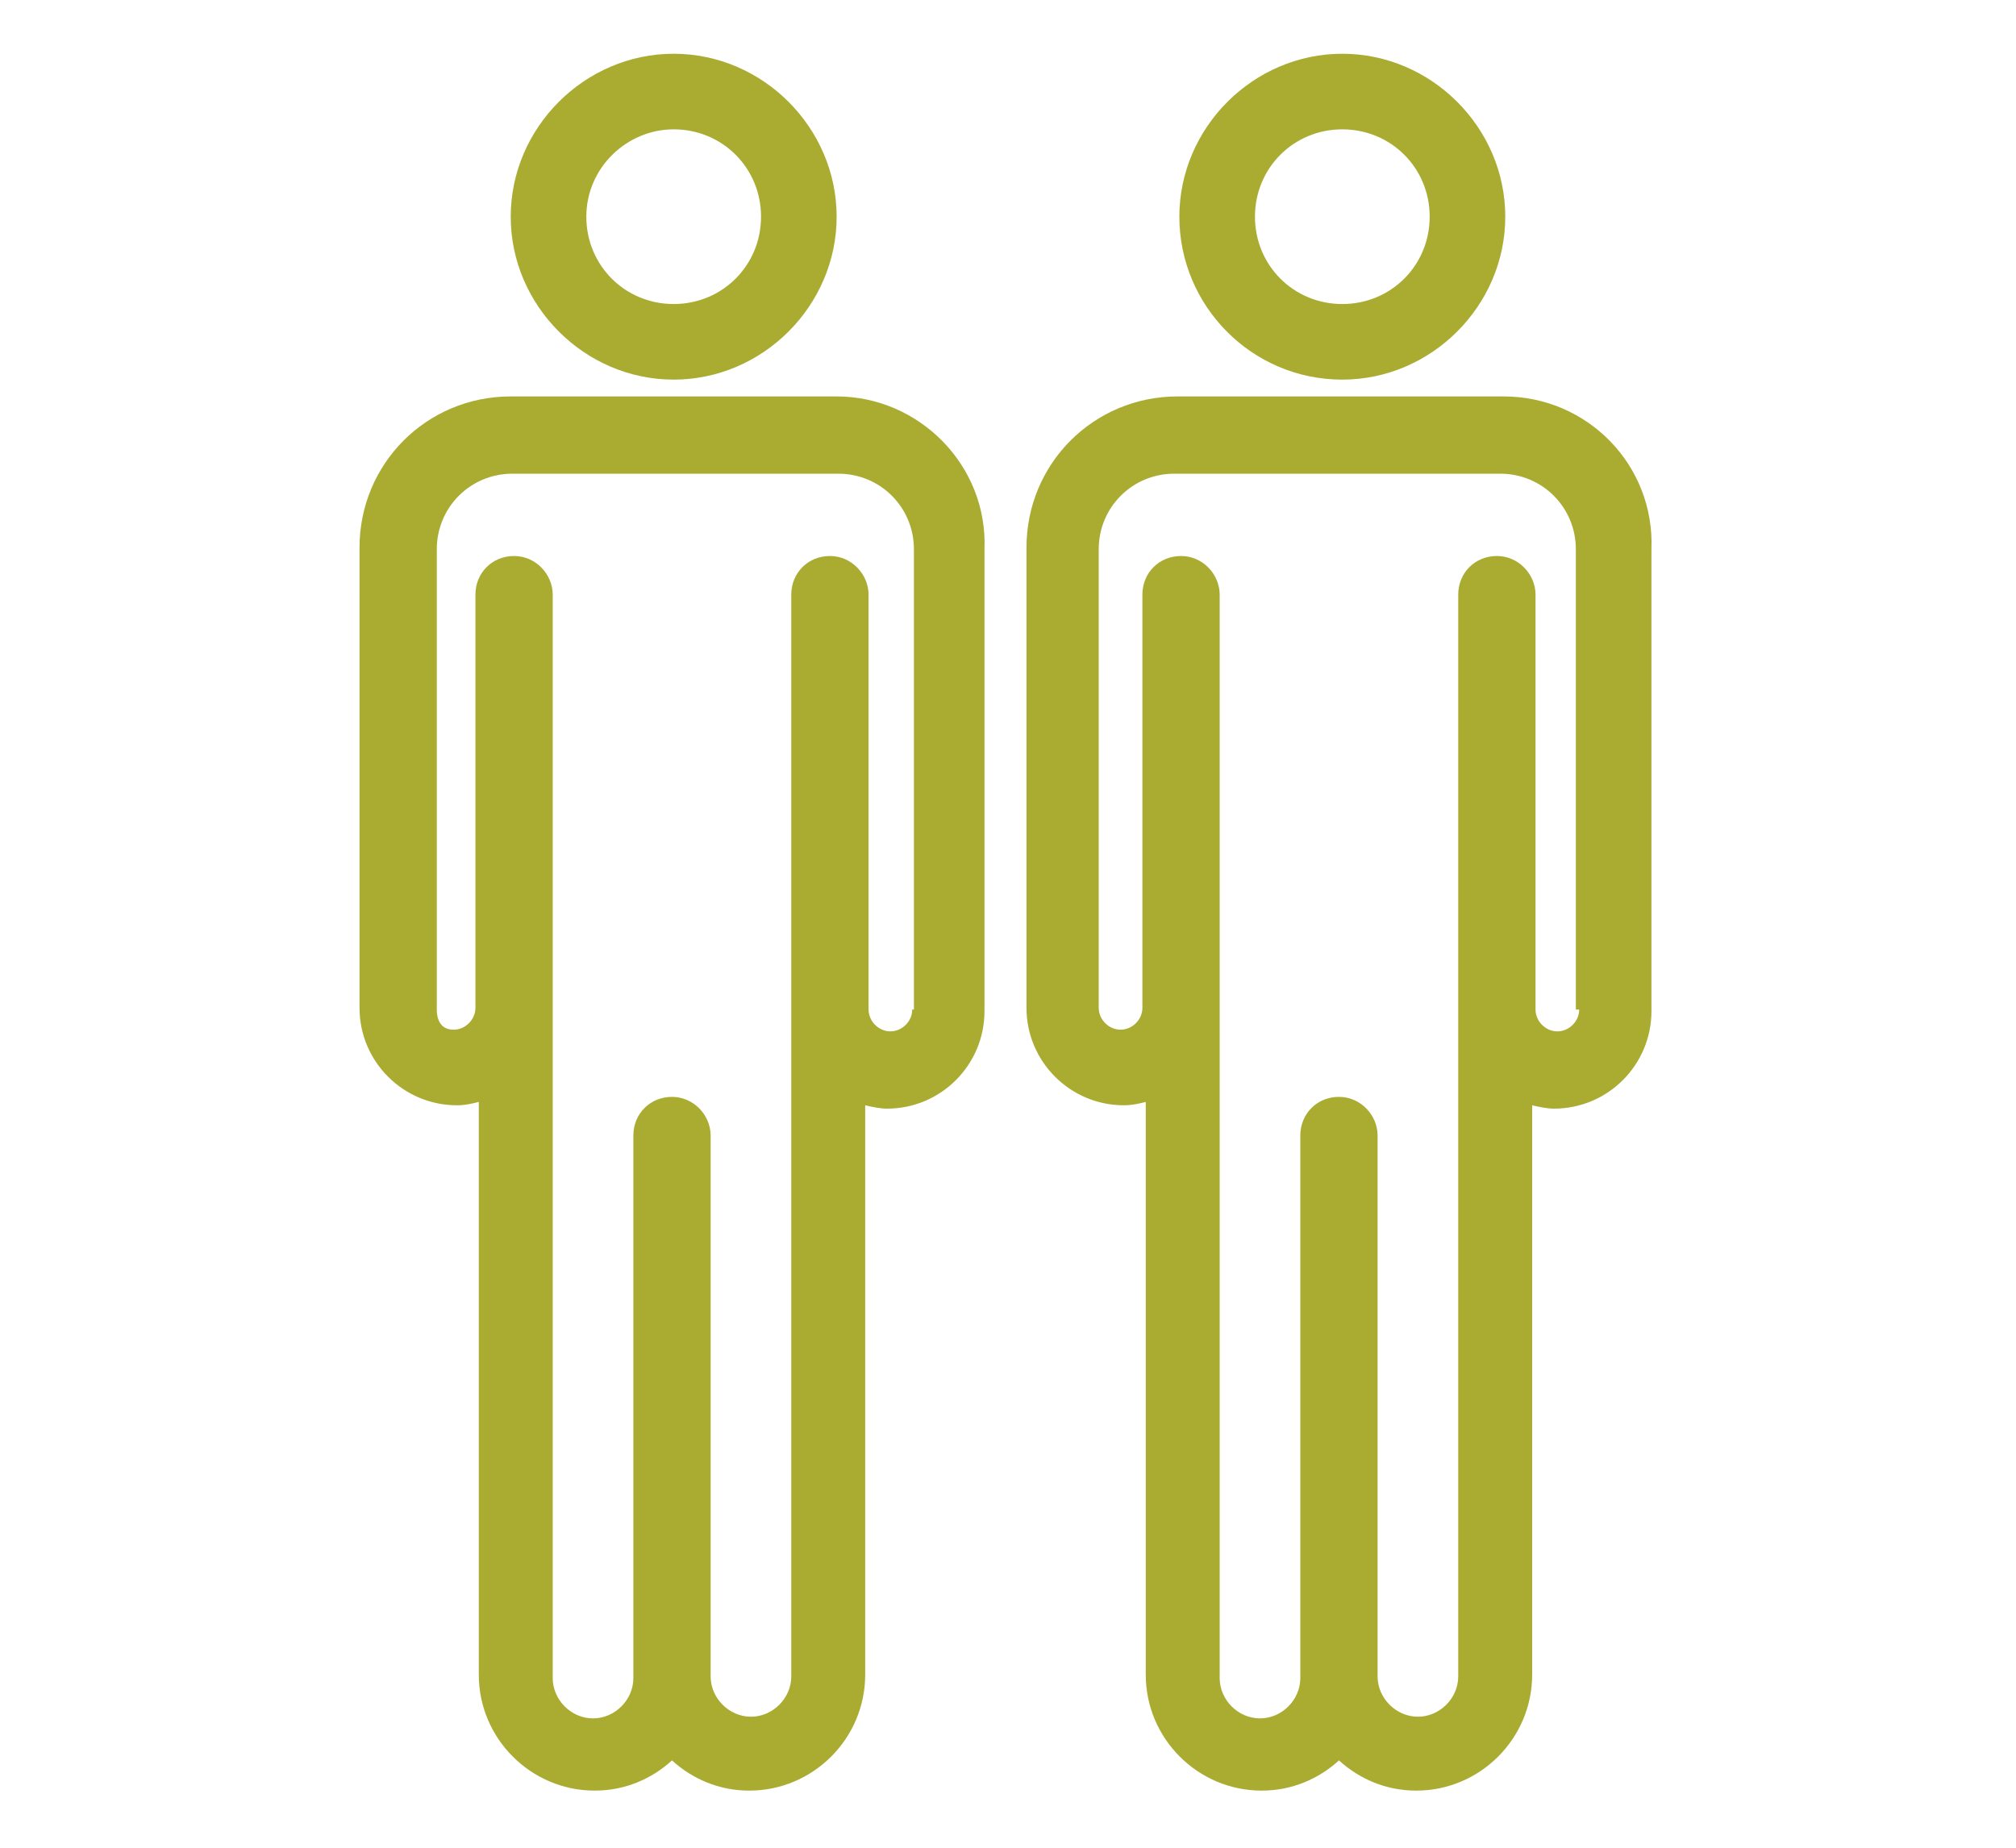
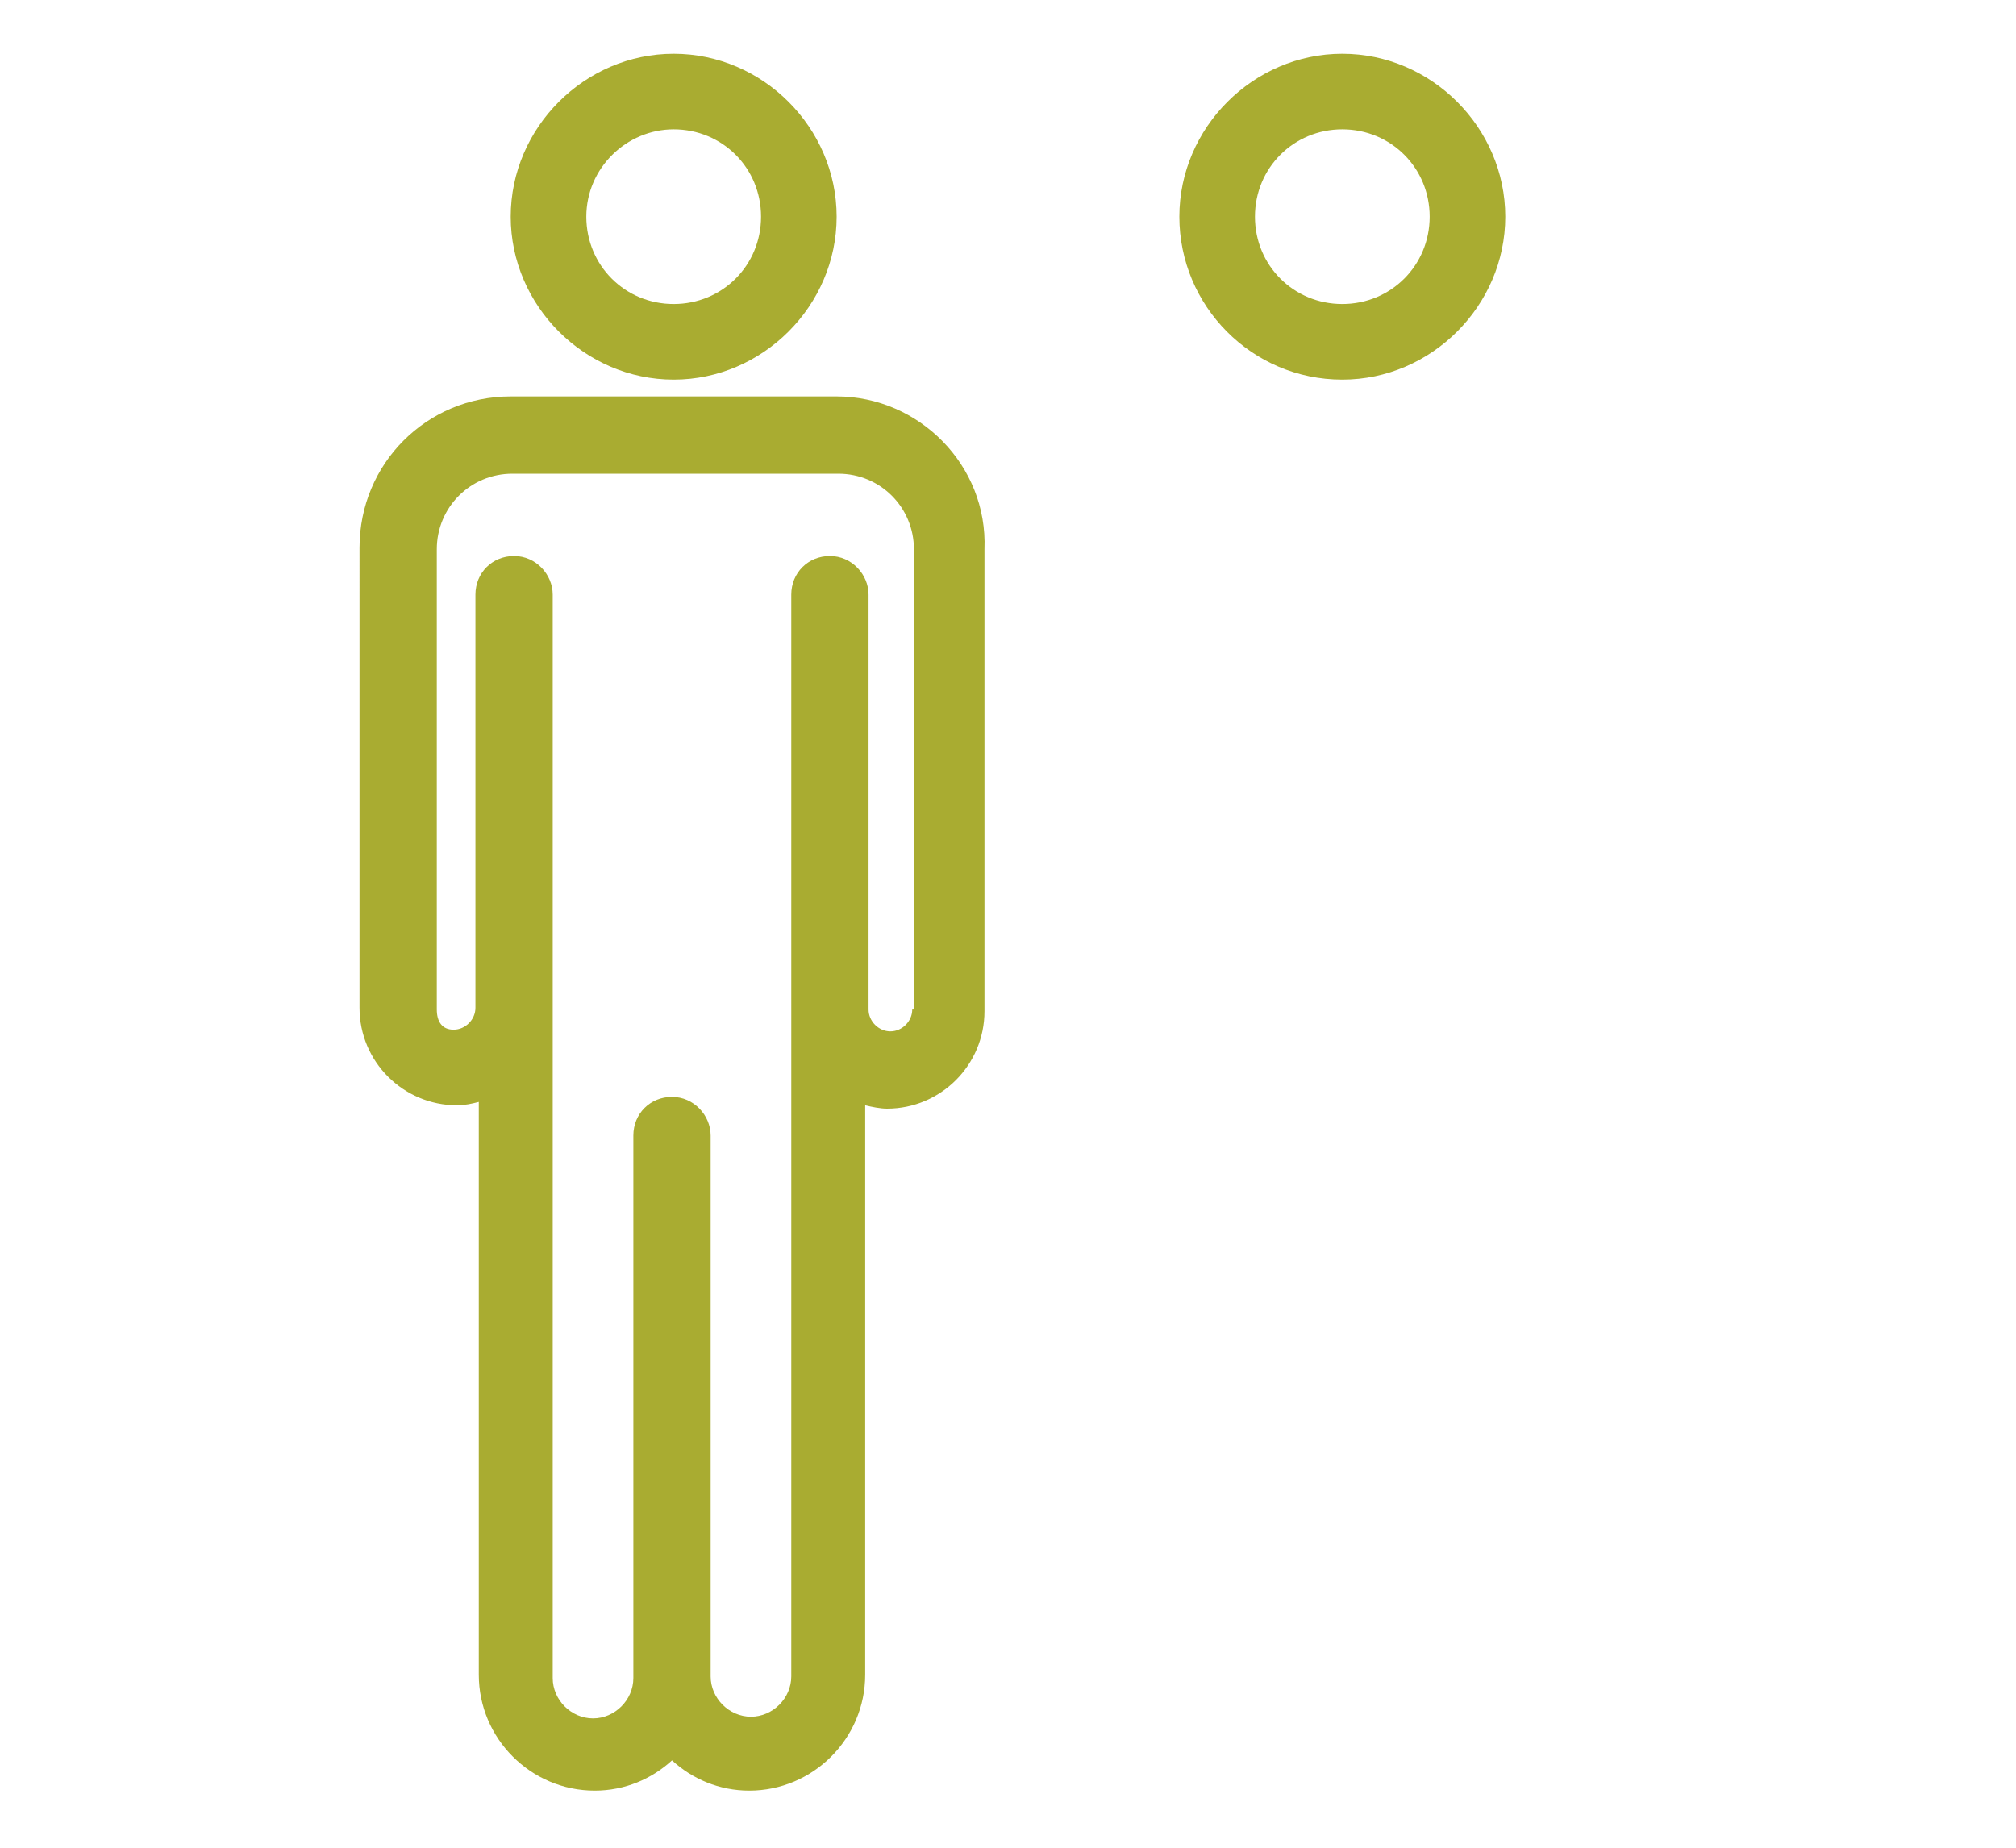
<svg xmlns="http://www.w3.org/2000/svg" version="1.0" id="Capa_1" x="0px" y="0px" viewBox="0 0 120 110" style="enable-background:new 0 0 120 110;" xml:space="preserve">
  <style type="text/css">
	.st0{fill:#A9AC31;}
</style>
  <g>
-     <path class="st0" d="M49.8,23.6h-9.7h-9.7c-5,0-9,4-9,9V60c0,3.2,2.6,5.8,5.8,5.8c0.5,0,0.9-0.1,1.3-0.2v34.1   c0,3.8,3.1,6.9,6.9,6.9c1.8,0,3.4-0.7,4.6-1.8c1.2,1.1,2.8,1.8,4.6,1.8c3.8,0,6.9-3.1,6.9-6.9V65.8c0.4,0.1,0.9,0.2,1.3,0.2   c3.2,0,5.8-2.6,5.8-5.8V32.7C58.8,27.7,54.7,23.6,49.8,23.6z M54.3,60.1c0,0.7-0.6,1.3-1.3,1.3s-1.3-0.6-1.3-1.3v-2.2   c0-0.1,0-0.2,0-0.3s0-0.2,0-0.3V35.4c0-1.2-1-2.3-2.3-2.3s-2.3,1-2.3,2.3v21.8c0,0.1,0,0.2,0,0.3s0,0.2,0,0.3V60v39.8   c0,1.3-1.1,2.4-2.4,2.4c-1.3,0-2.4-1.1-2.4-2.4V97V67.6c0-1.2-1-2.3-2.3-2.3s-2.3,1-2.3,2.3v29.5v2.8c0,1.3-1.1,2.4-2.4,2.4   c-1.3,0-2.4-1.1-2.4-2.4V60.1v-2.2c0-0.1,0-0.2,0-0.3s0-0.2,0-0.3V35.4c0-1.2-1-2.3-2.3-2.3s-2.3,1-2.3,2.3v21.8c0,0.1,0,0.2,0,0.3   s0,0.2,0,0.3V60c0,0.7-0.6,1.3-1.3,1.3s-1-0.5-1-1.2V32.7c0-2.5,2-4.5,4.5-4.5h9.7h9.7c2.5,0,4.5,2,4.5,4.5v27.4H54.3z" />
+     <path class="st0" d="M49.8,23.6h-9.7h-9.7c-5,0-9,4-9,9V60c0,3.2,2.6,5.8,5.8,5.8c0.5,0,0.9-0.1,1.3-0.2v34.1   c0,3.8,3.1,6.9,6.9,6.9c1.8,0,3.4-0.7,4.6-1.8c1.2,1.1,2.8,1.8,4.6,1.8c3.8,0,6.9-3.1,6.9-6.9V65.8c0.4,0.1,0.9,0.2,1.3,0.2   c3.2,0,5.8-2.6,5.8-5.8V32.7C58.8,27.7,54.7,23.6,49.8,23.6z M54.3,60.1c0,0.7-0.6,1.3-1.3,1.3s-1.3-0.6-1.3-1.3c0-0.1,0-0.2,0-0.3s0-0.2,0-0.3V35.4c0-1.2-1-2.3-2.3-2.3s-2.3,1-2.3,2.3v21.8c0,0.1,0,0.2,0,0.3s0,0.2,0,0.3V60v39.8   c0,1.3-1.1,2.4-2.4,2.4c-1.3,0-2.4-1.1-2.4-2.4V97V67.6c0-1.2-1-2.3-2.3-2.3s-2.3,1-2.3,2.3v29.5v2.8c0,1.3-1.1,2.4-2.4,2.4   c-1.3,0-2.4-1.1-2.4-2.4V60.1v-2.2c0-0.1,0-0.2,0-0.3s0-0.2,0-0.3V35.4c0-1.2-1-2.3-2.3-2.3s-2.3,1-2.3,2.3v21.8c0,0.1,0,0.2,0,0.3   s0,0.2,0,0.3V60c0,0.7-0.6,1.3-1.3,1.3s-1-0.5-1-1.2V32.7c0-2.5,2-4.5,4.5-4.5h9.7h9.7c2.5,0,4.5,2,4.5,4.5v27.4H54.3z" />
    <path class="st0" d="M40.1,22.6c5.3,0,9.7-4.4,9.7-9.7s-4.4-9.7-9.7-9.7s-9.7,4.4-9.7,9.7S34.8,22.6,40.1,22.6z M40.1,7.7   c2.9,0,5.2,2.3,5.2,5.2s-2.3,5.2-5.2,5.2s-5.2-2.3-5.2-5.2S37.3,7.7,40.1,7.7z" />
-     <path class="st0" d="M89.5,23.6h-9.7h-9.7c-5,0-9,4-9,9V60c0,3.2,2.6,5.8,5.8,5.8c0.5,0,0.9-0.1,1.3-0.2v34.1   c0,3.8,3.1,6.9,6.9,6.9c1.8,0,3.4-0.7,4.6-1.8c1.2,1.1,2.8,1.8,4.6,1.8c3.8,0,6.9-3.1,6.9-6.9V65.8c0.4,0.1,0.9,0.2,1.3,0.2   c3.2,0,5.8-2.6,5.8-5.8V32.7C98.5,27.7,94.5,23.6,89.5,23.6z M94,60.1c0,0.7-0.6,1.3-1.3,1.3s-1.3-0.6-1.3-1.3v-2.2   c0-0.1,0-0.2,0-0.3s0-0.2,0-0.3V35.4c0-1.2-1-2.3-2.3-2.3s-2.3,1-2.3,2.3v21.8c0,0.1,0,0.2,0,0.3s0,0.2,0,0.3V60v39.8   c0,1.3-1.1,2.4-2.4,2.4s-2.4-1.1-2.4-2.4V97V67.6c0-1.2-1-2.3-2.3-2.3s-2.3,1-2.3,2.3v29.5v2.8c0,1.3-1.1,2.4-2.4,2.4   s-2.4-1.1-2.4-2.4V60.1v-2.2c0-0.1,0-0.2,0-0.3s0-0.2,0-0.3V35.4c0-1.2-1-2.3-2.3-2.3s-2.3,1-2.3,2.3v21.8c0,0.1,0,0.2,0,0.3   s0,0.2,0,0.3V60c0,0.7-0.6,1.3-1.3,1.3s-1.3-0.6-1.3-1.3V32.7c0-2.5,2-4.5,4.5-4.5h9.7h9.7c2.5,0,4.5,2,4.5,4.5v27.4H94z" />
    <path class="st0" d="M79.9,22.6c5.3,0,9.7-4.4,9.7-9.7s-4.4-9.7-9.7-9.7c-5.3,0-9.7,4.4-9.7,9.7S74.5,22.6,79.9,22.6z M79.9,7.7   c2.9,0,5.2,2.3,5.2,5.2s-2.3,5.2-5.2,5.2c-2.9,0-5.2-2.3-5.2-5.2S77,7.7,79.9,7.7z" />
  </g>
</svg>